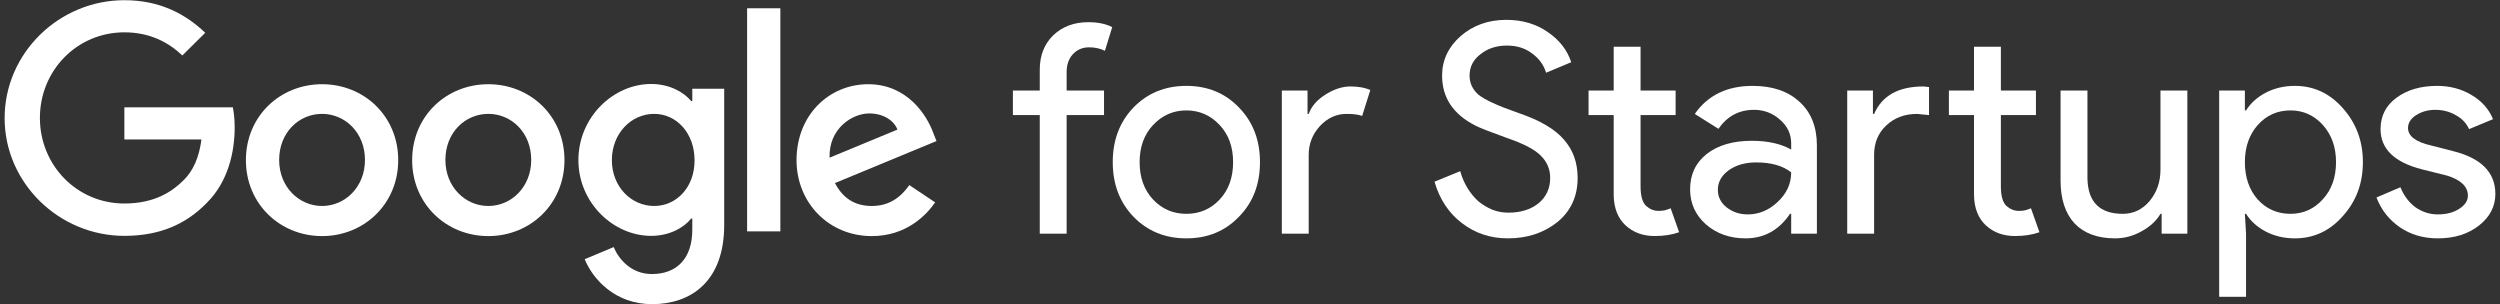
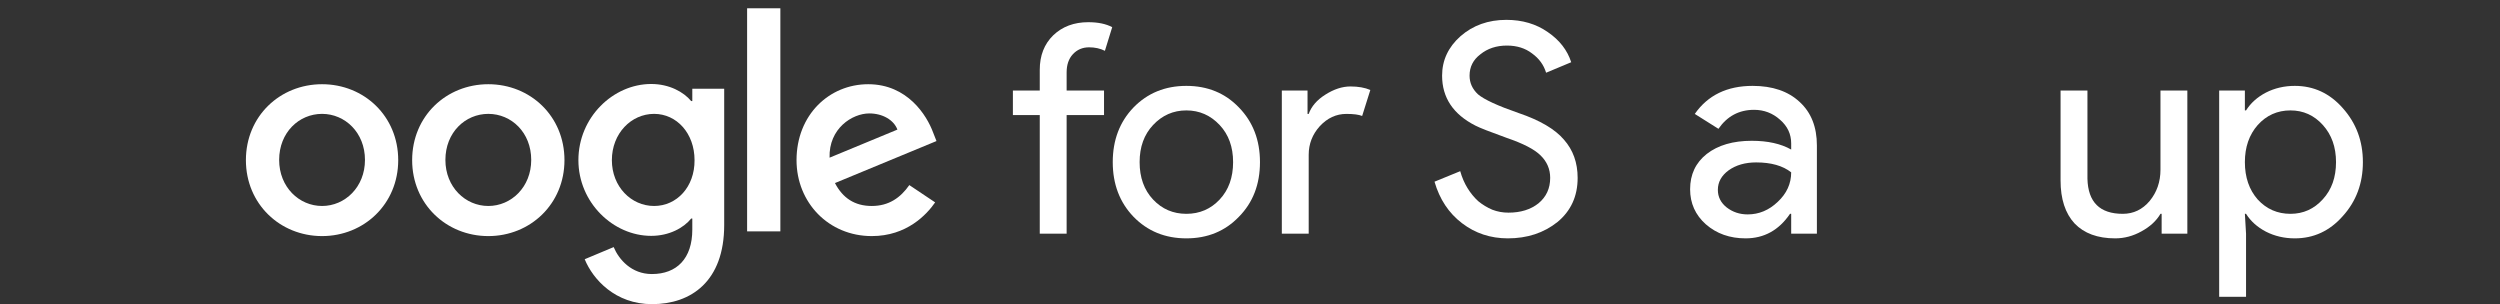
<svg xmlns="http://www.w3.org/2000/svg" width="230" height="28" viewBox="0 0 230 28" fill="none">
  <rect x="0" y="0" width="230" height="28" fill="#333333" stroke="none" />
  <g id="Group 1686550985">
    <g id="use2460">
-       <path id="path3053" d="M0.426 10.869C0.426 4.875 5.448 0.018 11.442 0.018C14.749 0.018 17.105 1.32 18.882 3.015L16.774 5.103C15.514 3.904 13.798 2.974 11.442 2.974C7.081 2.974 3.671 6.487 3.671 10.848C3.671 15.209 7.081 18.723 11.442 18.723C14.273 18.723 15.886 17.586 16.919 16.553C17.766 15.705 18.324 14.486 18.531 12.832H11.442V9.877H21.425C21.528 10.414 21.59 11.034 21.59 11.737C21.59 13.969 20.991 16.718 19.027 18.661C17.105 20.645 14.666 21.699 11.442 21.699C5.448 21.699 0.426 16.842 0.426 10.869Z" fill="white" />
      <path id="path3055" d="M29.63 7.748C25.765 7.748 22.623 10.683 22.623 14.734C22.623 18.764 25.765 21.72 29.63 21.72C33.495 21.72 36.636 18.764 36.636 14.734C36.636 10.683 33.495 7.748 29.63 7.748ZM29.63 18.95C27.521 18.95 25.682 17.214 25.682 14.713C25.682 12.191 27.501 10.476 29.63 10.476C31.738 10.476 33.577 12.191 33.577 14.713C33.577 17.214 31.738 18.95 29.63 18.95Z" fill="white" />
      <path id="path3057" d="M44.925 7.748C41.059 7.748 37.918 10.683 37.918 14.734C37.918 18.764 41.059 21.72 44.925 21.72C48.789 21.72 51.931 18.764 51.931 14.734C51.931 10.683 48.789 7.748 44.925 7.748ZM44.925 18.95C42.816 18.95 40.977 17.214 40.977 14.713C40.977 12.191 42.796 10.476 44.925 10.476C47.053 10.476 48.872 12.191 48.872 14.713C48.872 17.214 47.033 18.95 44.925 18.95Z" fill="white" />
      <path id="path3059" d="M63.692 8.161V9.298H63.588C62.906 8.471 61.584 7.727 59.909 7.727C56.416 7.727 53.213 10.786 53.213 14.734C53.213 18.64 56.416 21.699 59.909 21.699C61.584 21.699 62.906 20.955 63.588 20.107H63.692V21.12C63.692 23.786 62.266 25.212 59.971 25.212C58.091 25.212 56.933 23.869 56.458 22.732L53.792 23.848C54.556 25.709 56.602 27.982 59.992 27.982C63.588 27.982 66.626 25.874 66.626 20.707V8.161H63.692ZM60.178 18.95C58.07 18.95 56.292 17.173 56.292 14.734C56.292 12.274 58.07 10.476 60.178 10.476C62.266 10.476 63.898 12.274 63.898 14.734C63.919 17.193 62.266 18.95 60.178 18.95Z" fill="white" />
      <path id="polygon3061" d="M71.793 21.286H68.734V0.762H71.793V21.286Z" fill="white" />
      <path id="path3063" d="M80.205 18.95C78.634 18.95 77.539 18.227 76.816 16.842L86.157 12.977L85.847 12.191C85.269 10.621 83.491 7.748 79.874 7.748C76.278 7.748 73.281 10.579 73.281 14.734C73.281 18.64 76.237 21.72 80.205 21.72C83.409 21.72 85.248 19.756 86.034 18.619L83.657 17.028C82.851 18.185 81.776 18.95 80.205 18.95ZM79.978 10.435C81.197 10.435 82.231 11.034 82.561 11.923L76.32 14.506C76.237 11.819 78.407 10.435 79.978 10.435Z" fill="white" />
    </g>
    <g id="text3075">
      <path id="path3099" d="M100.119 2.042C101.015 2.042 101.749 2.194 102.323 2.499L101.651 4.675C101.221 4.46 100.737 4.353 100.2 4.353C99.591 4.353 99.089 4.568 98.695 4.998C98.319 5.41 98.13 5.965 98.13 6.664V8.33H101.57V10.588H98.13V21.499H95.658V10.588H93.186V8.33H95.658V6.422C95.658 5.114 96.07 4.057 96.894 3.251C97.736 2.445 98.811 2.042 100.119 2.042Z" fill="white" />
      <path id="path3101" d="M102.373 14.915C102.373 12.89 103.009 11.215 104.281 9.889C105.571 8.564 107.192 7.901 109.145 7.901C111.098 7.901 112.711 8.564 113.983 9.889C115.273 11.215 115.918 12.89 115.918 14.915C115.918 16.957 115.273 18.632 113.983 19.94C112.711 21.266 111.098 21.929 109.145 21.929C107.192 21.929 105.571 21.266 104.281 19.94C103.009 18.614 102.373 16.939 102.373 14.915ZM104.845 14.915C104.845 16.33 105.258 17.477 106.082 18.355C106.906 19.233 107.927 19.672 109.145 19.672C110.364 19.672 111.385 19.233 112.209 18.355C113.033 17.477 113.445 16.33 113.445 14.915C113.445 13.517 113.033 12.38 112.209 11.502C111.367 10.606 110.346 10.158 109.145 10.158C107.945 10.158 106.924 10.606 106.082 11.502C105.258 12.38 104.845 13.517 104.845 14.915Z" fill="white" />
      <path id="path3103" d="M120.4 21.499H117.928V8.331H120.293V10.48H120.4C120.651 9.782 121.162 9.191 121.932 8.707C122.72 8.205 123.491 7.954 124.243 7.954C124.96 7.954 125.569 8.062 126.071 8.277L125.318 10.669C125.014 10.543 124.53 10.48 123.867 10.48C122.935 10.48 122.12 10.857 121.421 11.609C120.741 12.362 120.4 13.24 120.4 14.243V21.499Z" fill="white" />
      <path id="path3105" d="M145.143 16.366C145.143 18.05 144.525 19.403 143.289 20.424C142.035 21.427 140.512 21.929 138.72 21.929C137.126 21.929 135.719 21.463 134.501 20.531C133.282 19.6 132.44 18.328 131.975 16.715L134.34 15.748C134.501 16.321 134.725 16.841 135.011 17.306C135.298 17.772 135.63 18.175 136.006 18.516C136.4 18.838 136.83 19.098 137.296 19.295C137.762 19.474 138.254 19.564 138.774 19.564C139.903 19.564 140.825 19.277 141.542 18.704C142.258 18.113 142.617 17.333 142.617 16.366C142.617 15.56 142.321 14.87 141.73 14.296C141.175 13.741 140.135 13.204 138.613 12.684C137.072 12.129 136.113 11.752 135.737 11.555C133.695 10.516 132.673 8.984 132.673 6.96C132.673 5.545 133.238 4.335 134.366 3.332C135.513 2.329 136.919 1.827 138.586 1.827C140.055 1.827 141.327 2.203 142.402 2.956C143.477 3.69 144.193 4.613 144.552 5.724L142.241 6.691C142.026 5.974 141.596 5.383 140.951 4.917C140.324 4.434 139.553 4.192 138.639 4.192C137.672 4.192 136.857 4.461 136.194 4.998C135.531 5.5 135.2 6.154 135.2 6.96C135.2 7.623 135.459 8.196 135.979 8.68C136.552 9.164 137.797 9.737 139.714 10.4C141.667 11.063 143.056 11.878 143.88 12.845C144.722 13.795 145.143 14.968 145.143 16.366Z" fill="white" />
-       <path id="path3107" d="M152.222 21.714C151.147 21.714 150.251 21.382 149.535 20.72C148.836 20.057 148.478 19.134 148.46 17.951V10.588H146.148V8.33H148.46V4.299H150.932V8.33H154.157V10.588H150.932V17.145C150.932 18.023 151.102 18.623 151.443 18.946C151.783 19.25 152.168 19.403 152.598 19.403C152.795 19.403 152.983 19.385 153.163 19.349C153.36 19.295 153.539 19.232 153.7 19.161L154.479 21.364C153.834 21.597 153.082 21.714 152.222 21.714Z" fill="white" />
      <path id="path3109" d="M158.043 17.468C158.043 18.113 158.312 18.65 158.85 19.08C159.405 19.51 160.05 19.725 160.784 19.725C161.824 19.725 162.746 19.34 163.552 18.57C164.377 17.799 164.789 16.895 164.789 15.855C164.018 15.246 162.943 14.942 161.564 14.942C160.561 14.942 159.718 15.184 159.038 15.667C158.375 16.151 158.043 16.751 158.043 17.468ZM161.241 7.901C163.069 7.901 164.511 8.393 165.568 9.379C166.625 10.346 167.154 11.681 167.154 13.383V21.499H164.789V19.672H164.681C163.66 21.177 162.298 21.929 160.596 21.929C159.145 21.929 157.927 21.499 156.941 20.639C155.974 19.779 155.49 18.704 155.49 17.414C155.49 16.052 156.001 14.969 157.022 14.162C158.061 13.356 159.441 12.953 161.161 12.953C162.63 12.953 163.839 13.222 164.789 13.759V13.195C164.789 12.335 164.448 11.609 163.767 11.018C163.087 10.409 162.289 10.104 161.376 10.104C159.996 10.104 158.903 10.687 158.097 11.851L155.92 10.481C157.121 8.761 158.894 7.901 161.241 7.901Z" fill="white" />
-       <path id="path3111" d="M185.371 21.714C184.296 21.714 183.4 21.382 182.684 20.72C181.985 20.057 181.627 19.134 181.609 17.951V10.588H179.298V8.33H181.609V4.299H184.081V8.33H187.306V10.588H184.081V17.145C184.081 18.023 184.251 18.623 184.592 18.946C184.932 19.25 185.317 19.403 185.747 19.403C185.944 19.403 186.133 19.385 186.312 19.349C186.509 19.295 186.688 19.232 186.849 19.161L187.629 21.364C186.984 21.597 186.231 21.714 185.371 21.714ZM169.945 8.33H172.31V10.48H172.418C173.152 8.796 174.666 7.954 176.959 7.954L177.47 8.008V10.588L176.368 10.48C175.222 10.48 174.272 10.839 173.52 11.555C172.785 12.254 172.418 13.15 172.418 14.243V21.499H169.945V8.33Z" fill="white" />
      <path id="path3113" d="M201.236 21.499H198.871V19.672H198.763C198.387 20.317 197.805 20.854 197.016 21.284C196.246 21.714 195.44 21.929 194.598 21.929C192.985 21.929 191.74 21.472 190.862 20.558C190.002 19.627 189.572 18.31 189.572 16.608V8.331H192.045V16.447C192.098 18.596 193.182 19.672 195.296 19.672C196.282 19.672 197.106 19.277 197.769 18.489C198.432 17.683 198.763 16.724 198.763 15.614V8.331H201.236V21.499Z" fill="white" />
      <path id="path3115" d="M210.721 19.672C211.904 19.672 212.898 19.224 213.704 18.328C214.511 17.45 214.914 16.312 214.914 14.915C214.914 13.535 214.511 12.398 213.704 11.502C212.898 10.606 211.904 10.158 210.721 10.158C209.521 10.158 208.518 10.606 207.711 11.502C206.923 12.398 206.529 13.535 206.529 14.915C206.529 16.312 206.923 17.459 207.711 18.355C208.518 19.233 209.521 19.672 210.721 19.672ZM211.124 21.929C210.157 21.929 209.27 21.723 208.464 21.311C207.676 20.899 207.066 20.352 206.636 19.672H206.529L206.636 21.499V27.304H204.164V8.331H206.529V10.158H206.636C207.066 9.477 207.676 8.931 208.464 8.519C209.27 8.107 210.157 7.901 211.124 7.901C212.862 7.901 214.331 8.581 215.532 9.943C216.768 11.323 217.386 12.98 217.386 14.915C217.386 16.868 216.768 18.525 215.532 19.887C214.331 21.248 212.862 21.929 211.124 21.929Z" fill="white" />
-       <path id="path3117" d="M229.573 17.844C229.573 18.991 229.071 19.958 228.068 20.747C227.064 21.535 225.801 21.929 224.278 21.929C222.953 21.929 221.788 21.589 220.785 20.908C219.781 20.209 219.065 19.295 218.635 18.167L220.838 17.226C221.161 18.014 221.627 18.632 222.236 19.08C222.863 19.51 223.544 19.725 224.278 19.725C225.067 19.725 225.721 19.555 226.24 19.215C226.778 18.874 227.046 18.471 227.046 18.005C227.046 17.163 226.401 16.545 225.111 16.151L222.854 15.587C220.292 14.942 219.011 13.706 219.011 11.878C219.011 10.678 219.495 9.719 220.462 9.002C221.448 8.268 222.702 7.901 224.225 7.901C225.389 7.901 226.437 8.178 227.369 8.734C228.318 9.289 228.981 10.033 229.358 10.964L227.154 11.878C226.903 11.323 226.491 10.893 225.918 10.588C225.362 10.266 224.735 10.104 224.036 10.104C223.392 10.104 222.809 10.266 222.29 10.588C221.788 10.911 221.537 11.305 221.537 11.771C221.537 12.523 222.245 13.06 223.66 13.383L225.649 13.894C228.265 14.539 229.573 15.855 229.573 17.844Z" fill="white" />
    </g>
  </g>
</svg>